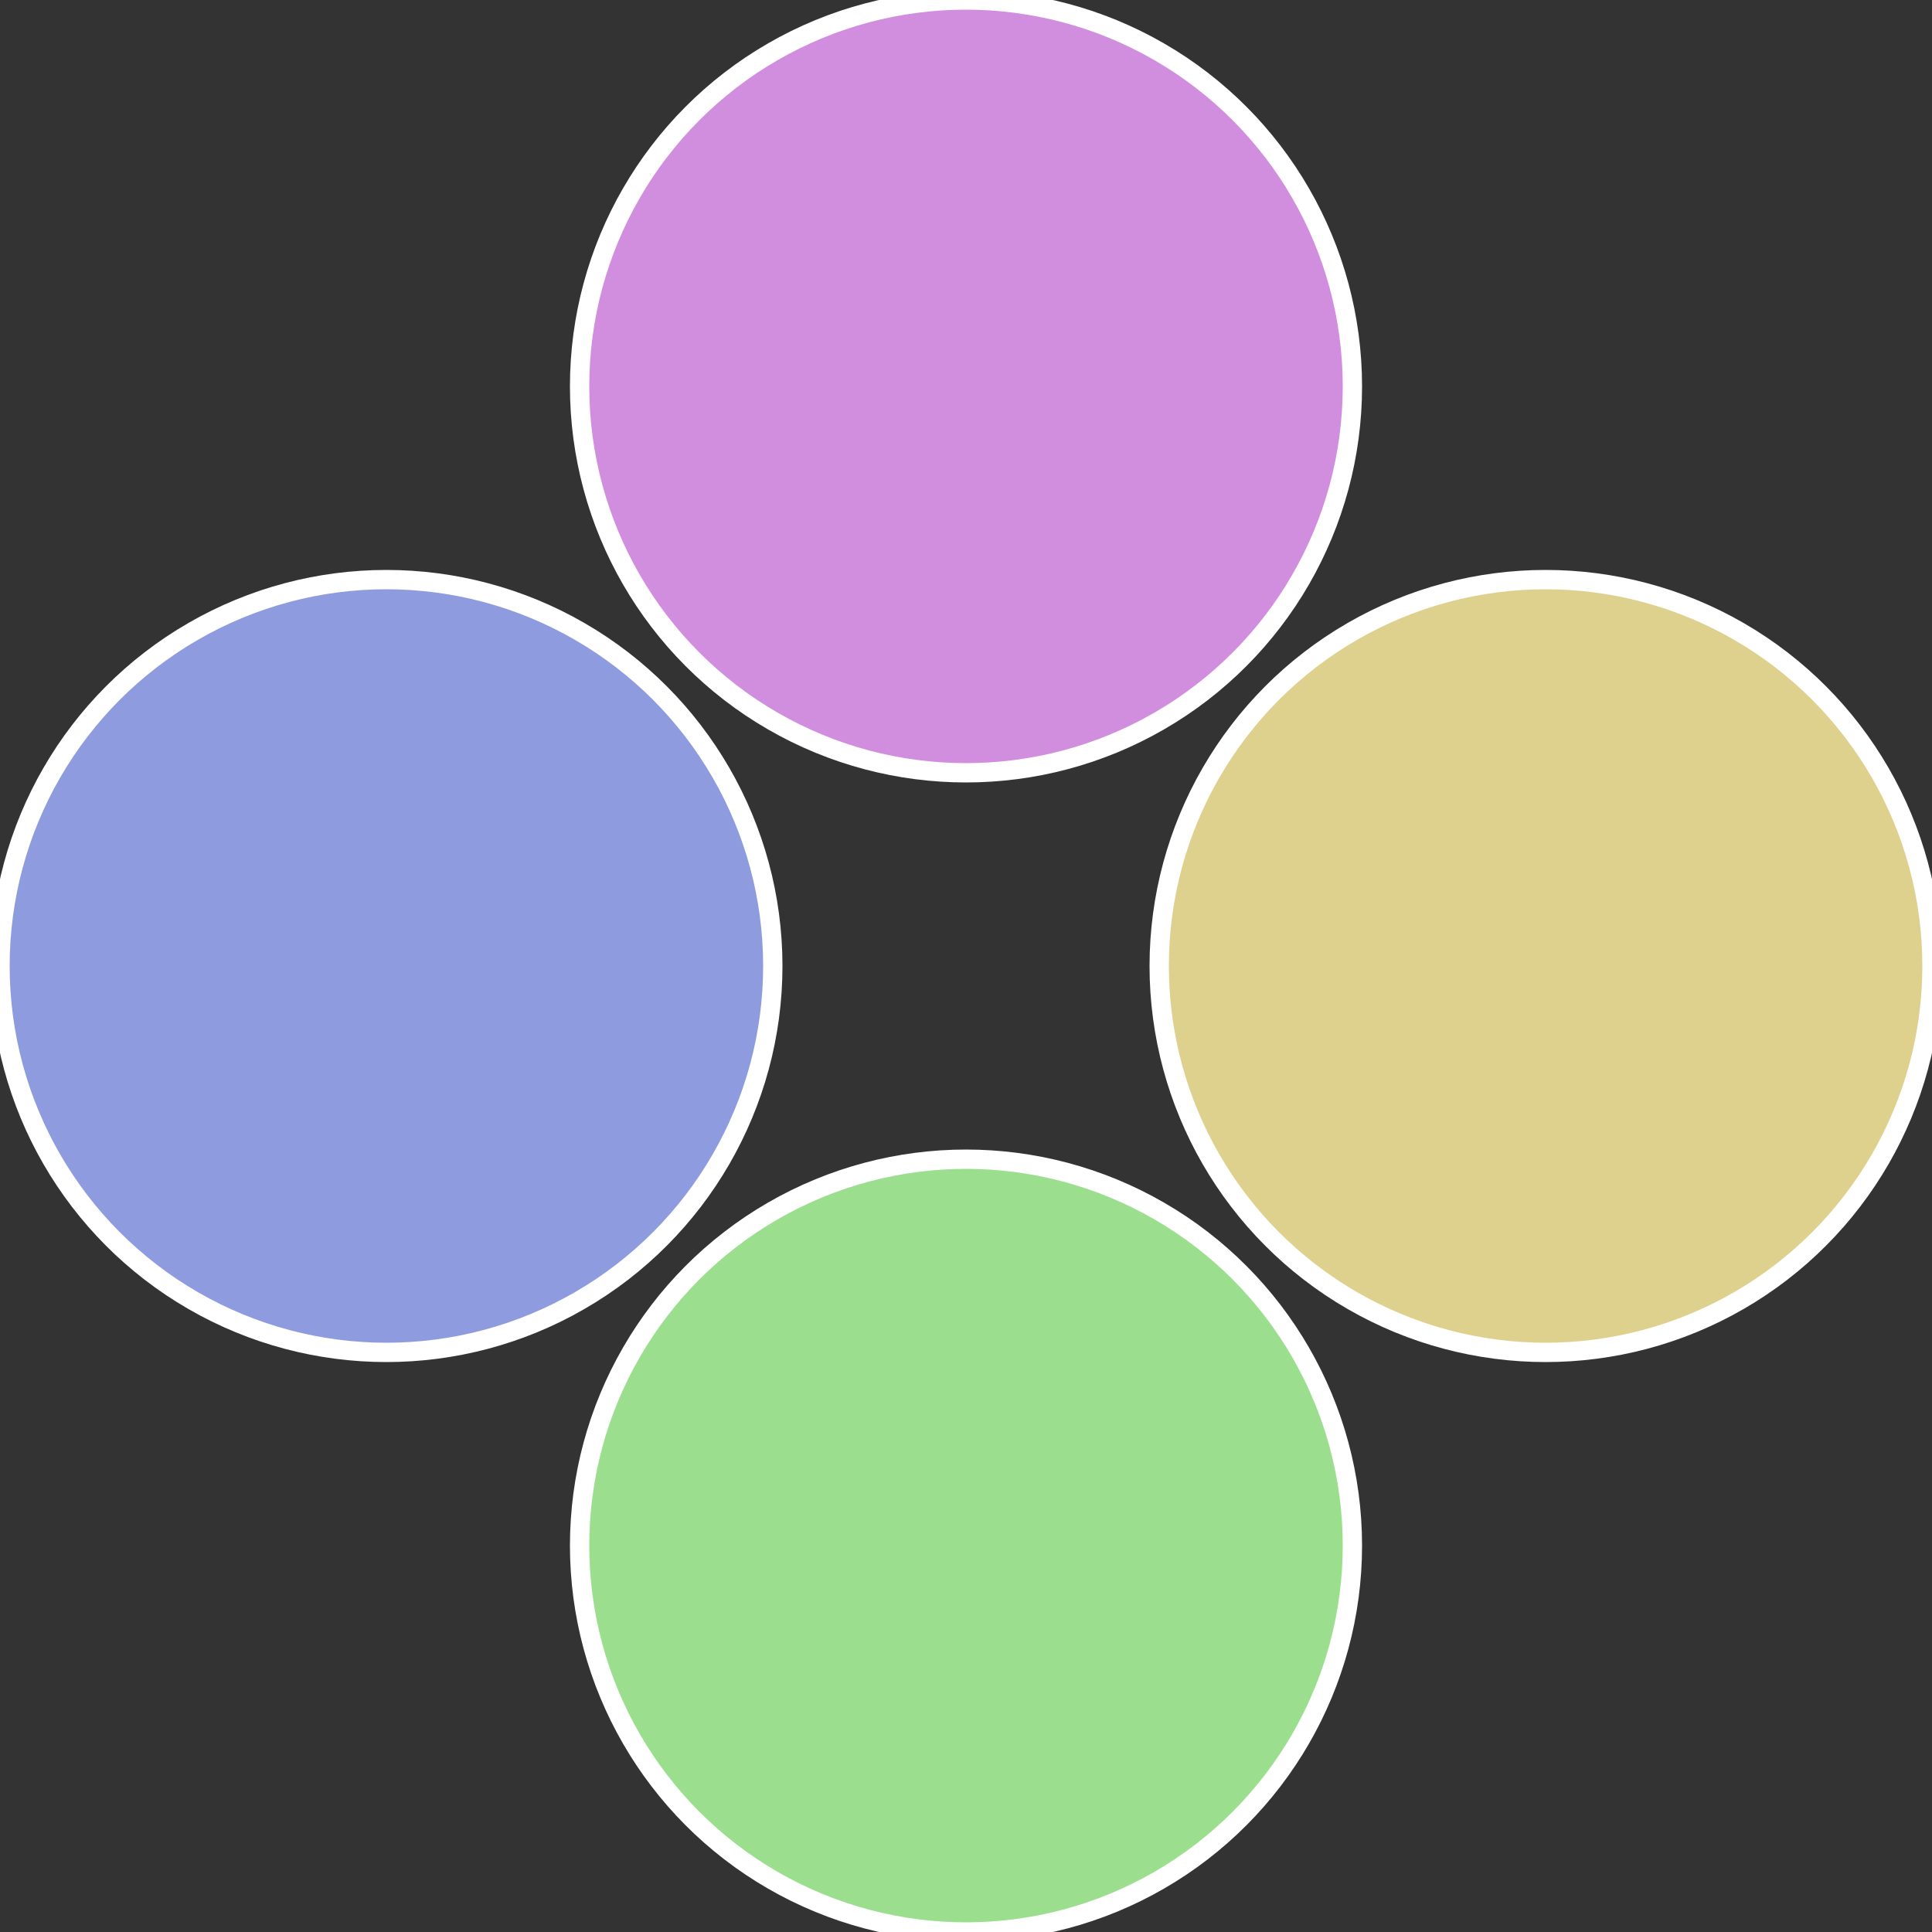
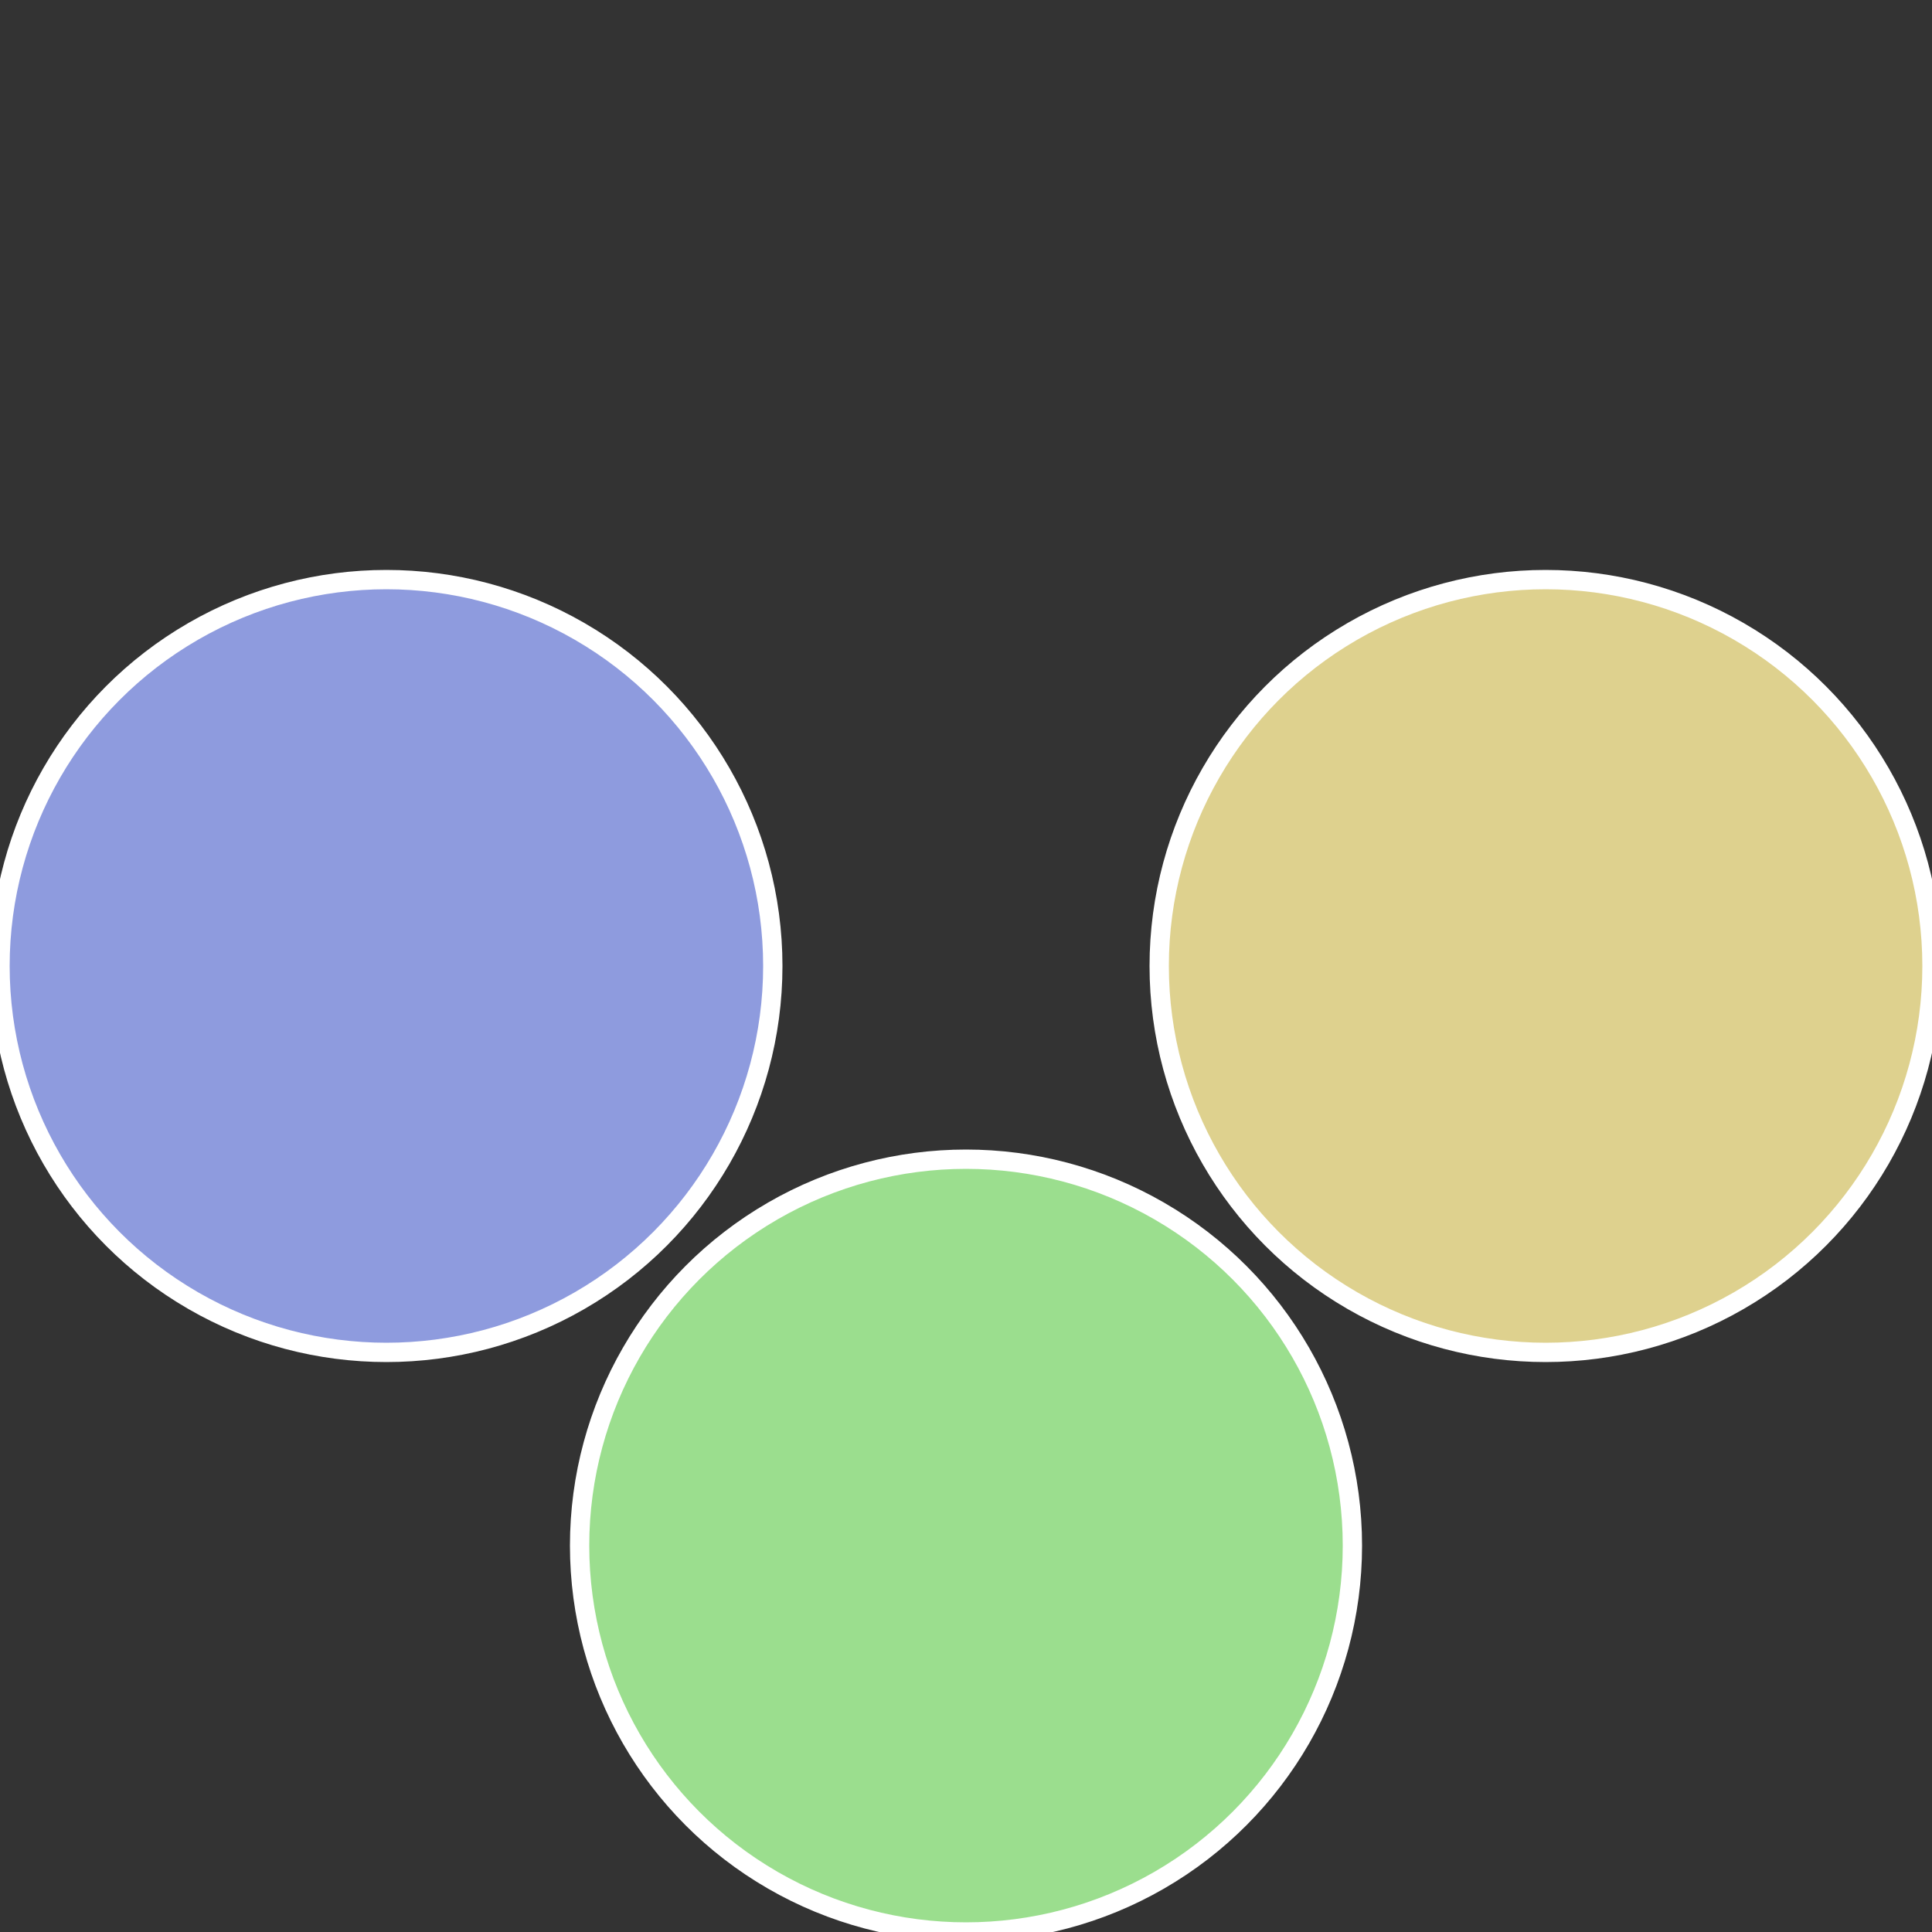
<svg xmlns="http://www.w3.org/2000/svg" width="500" height="500" viewBox="-1 -1 2 2">
  <rect x="-1" y="-1" width="2" height="2" fill="#333333" stroke="none" />
  <circle cx="0.6" cy="0" r="0.4" fill="#ded18e" stroke="#fff" stroke-width="1%" />
  <circle cx="3.6739403974421E-17" cy="0.6" r="0.4" fill="#9bde8e" stroke="#fff" stroke-width="1%" />
  <circle cx="-0.6" cy="7.3478807948841E-17" r="0.4" fill="#8e9bde" stroke="#fff" stroke-width="1%" />
-   <circle cx="-1.1021821192326E-16" cy="-0.6" r="0.4" fill="#d18ede" stroke="#fff" stroke-width="1%" />
</svg>